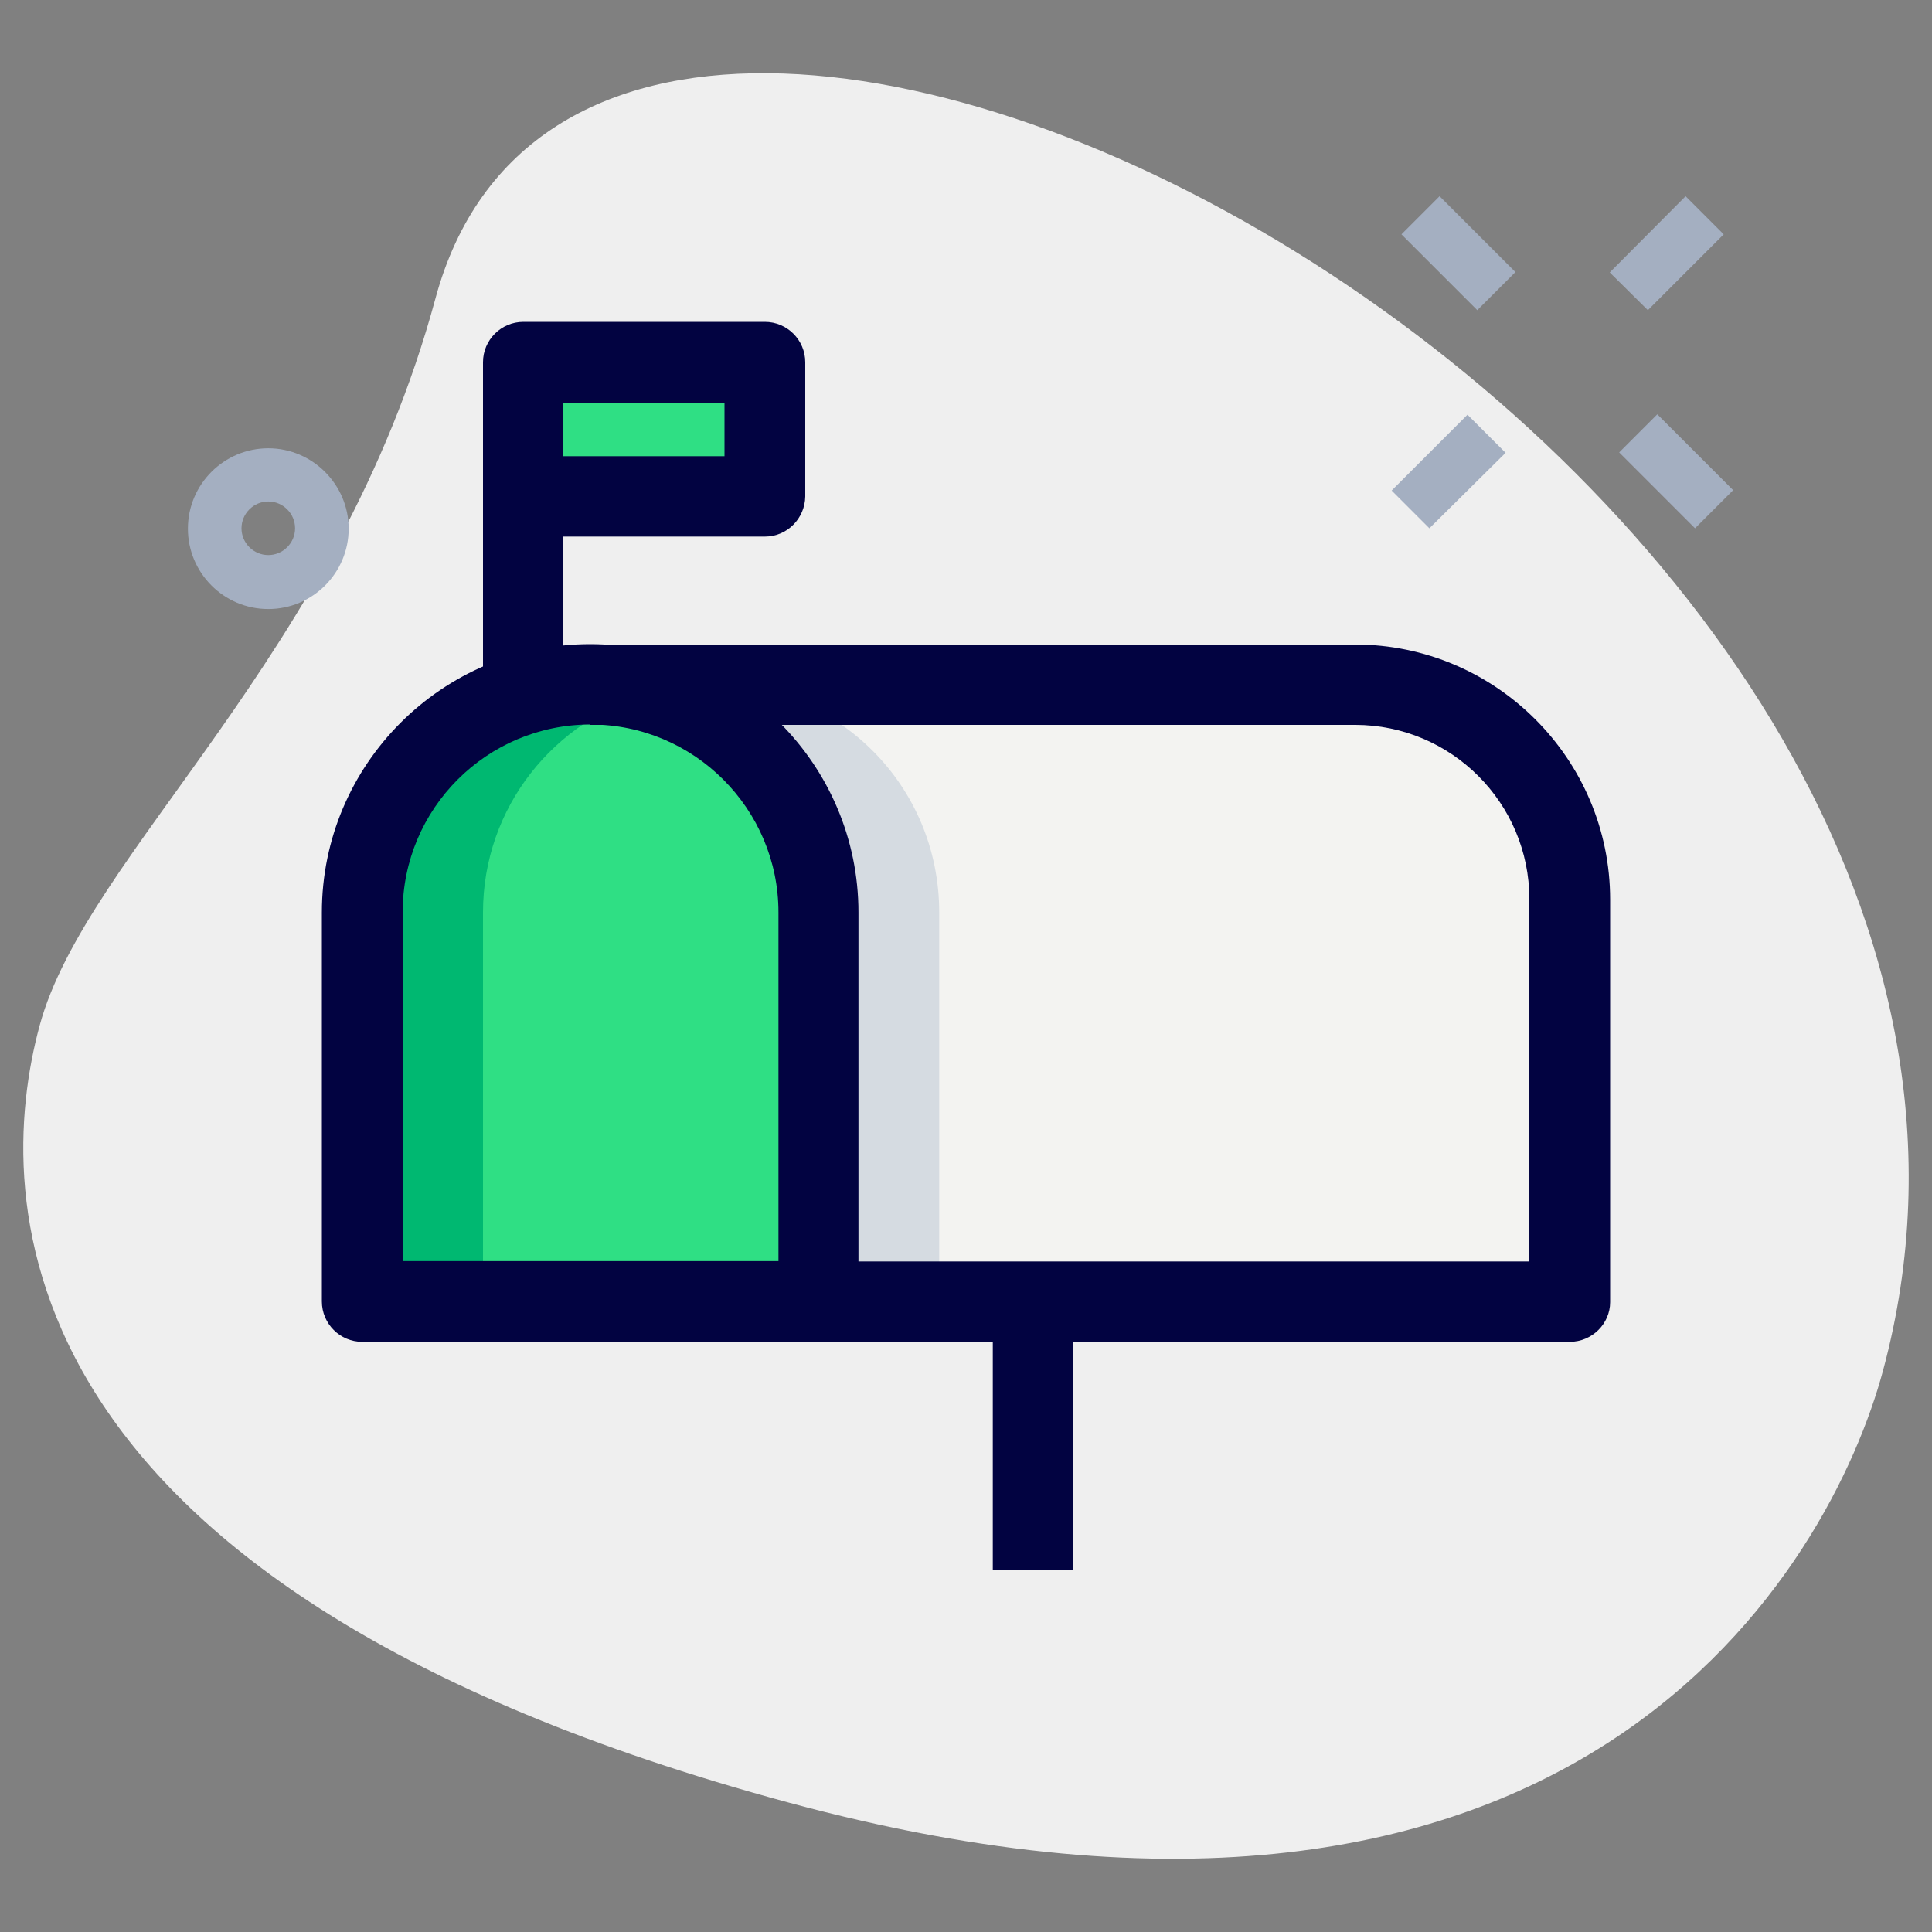
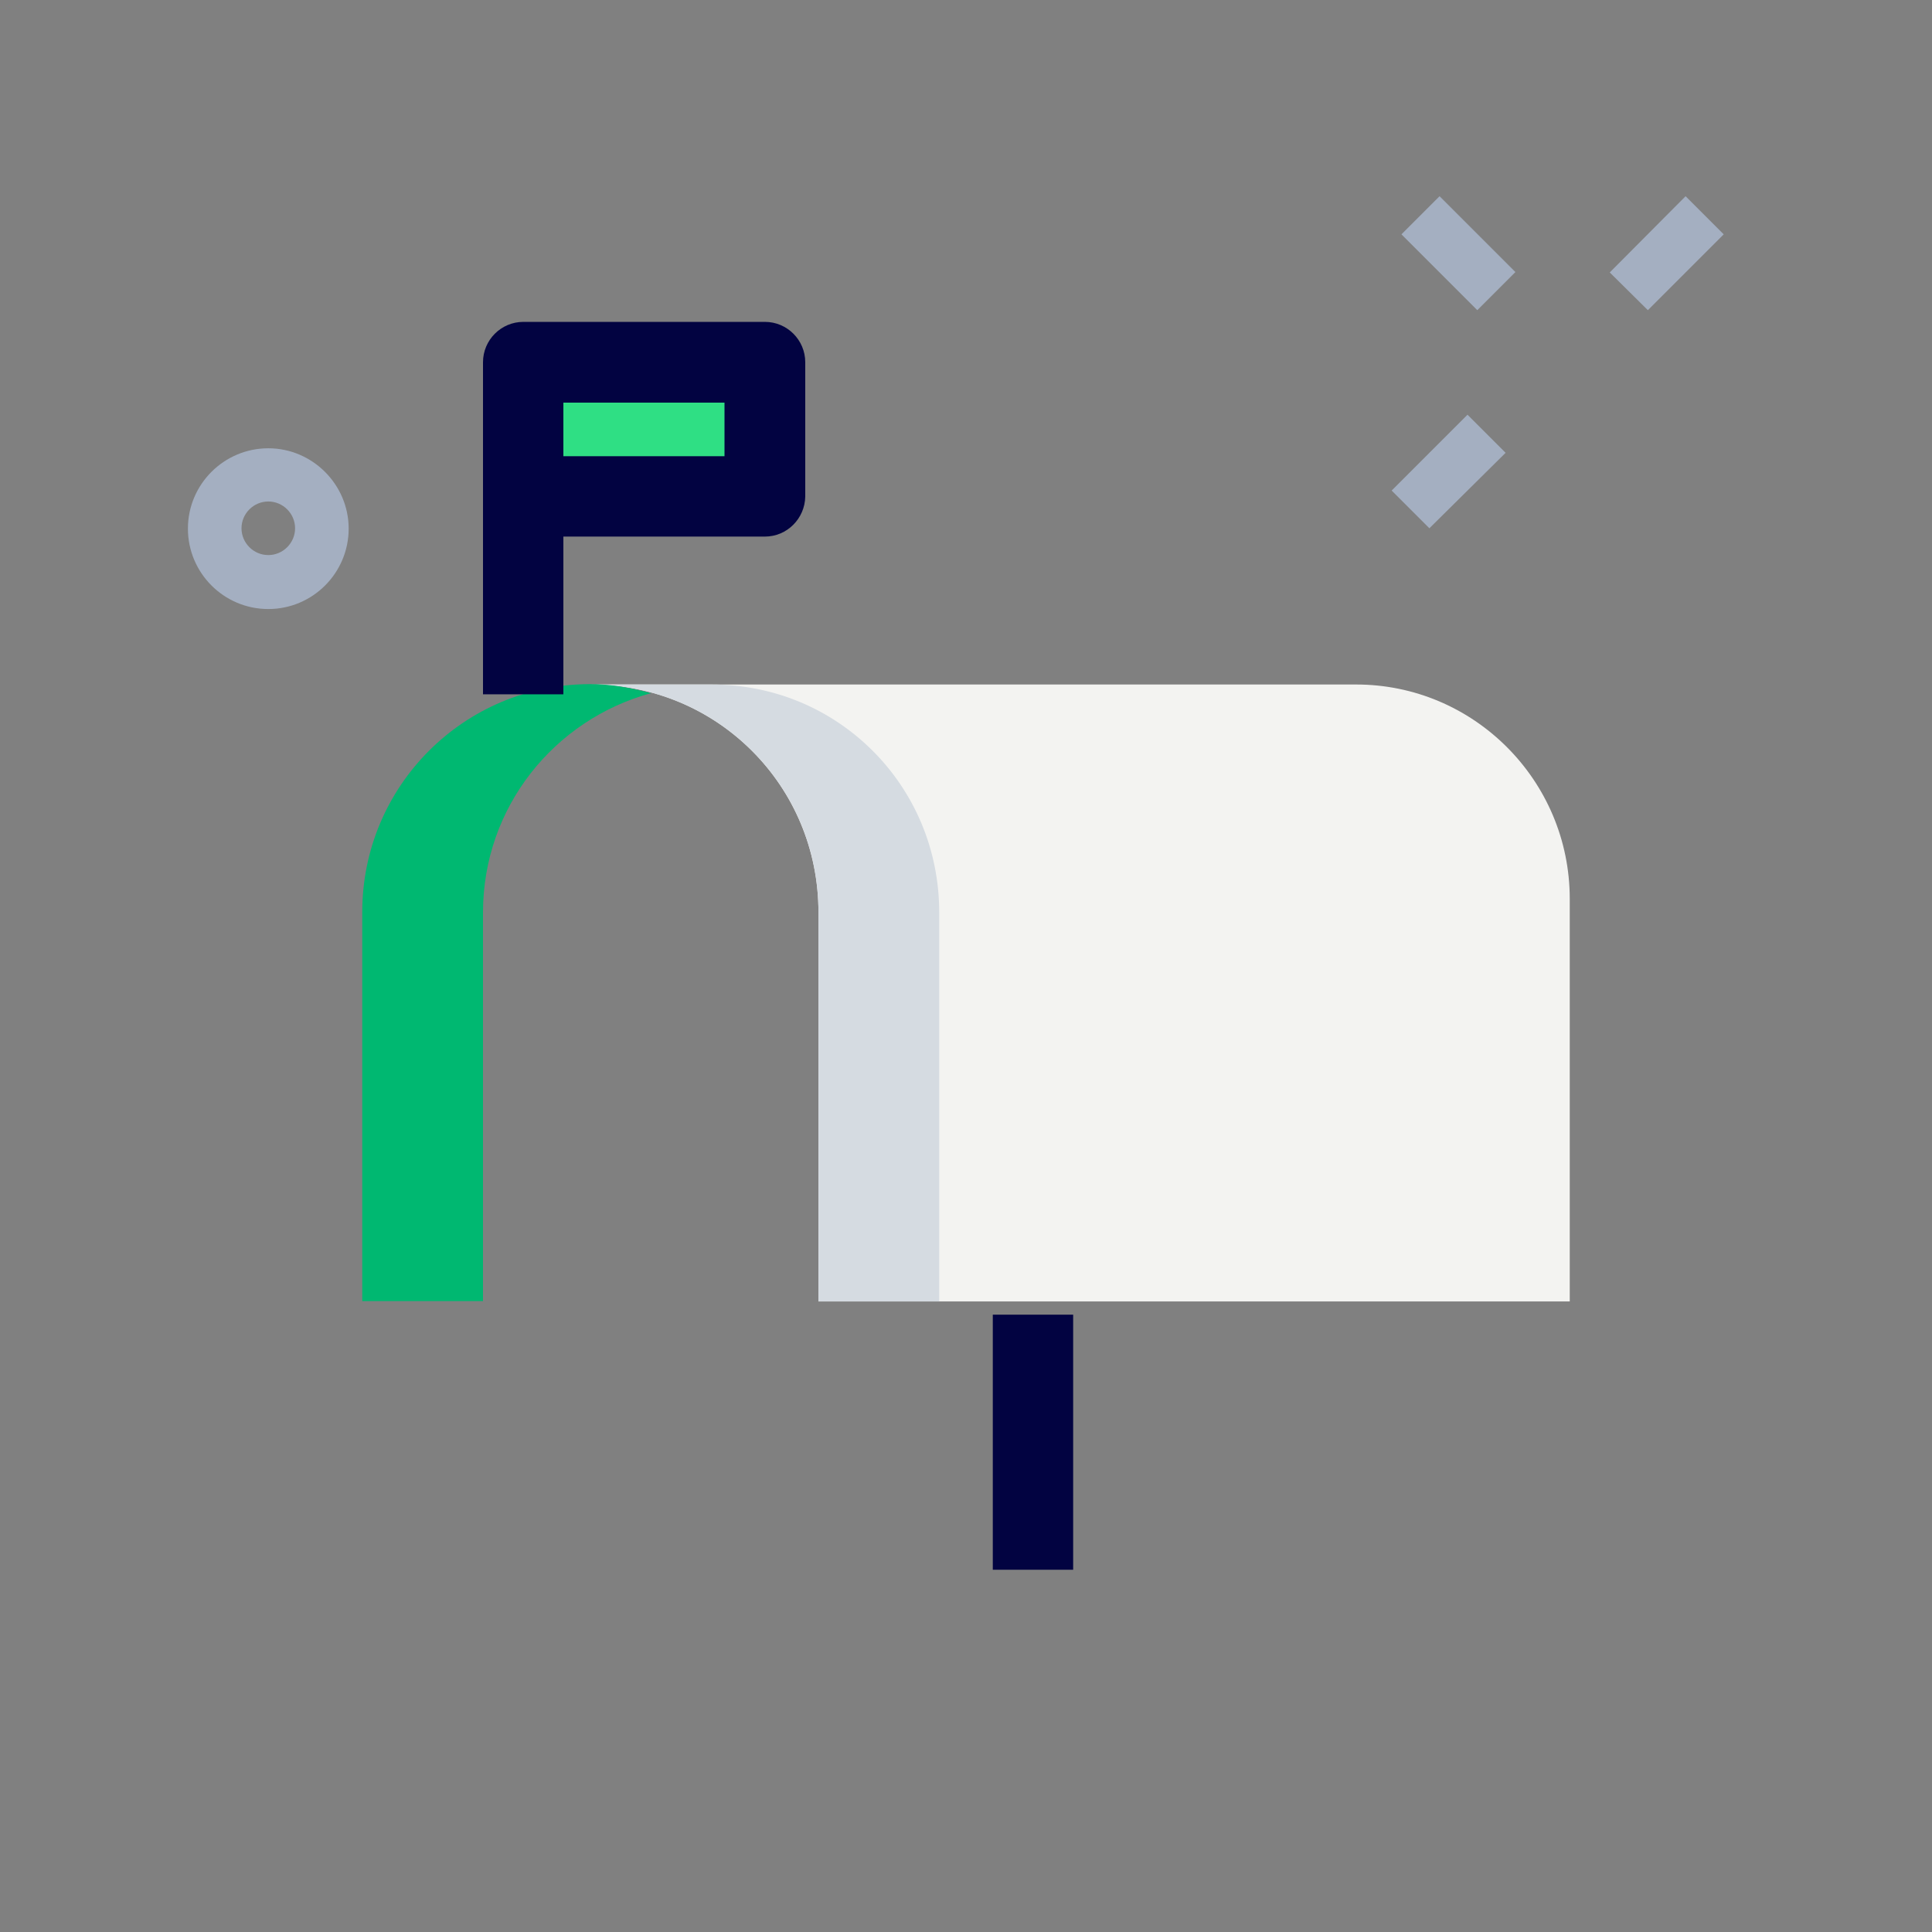
<svg xmlns="http://www.w3.org/2000/svg" version="1.1" id="Layer_1" x="0px" y="0px" viewBox="0 0 512 512" style="enable-background:new 0 0 512 512;" xml:space="preserve">
  <rect x="0" y="0" width="512" height="512" fill="#808080" stroke="none" />
  <style type="text/css">
	.st0{fill:#EFEFEF;}
	.st1{fill:#F3F3F1;}
	.st2{fill:#2FDF84;}
	.st3{fill:#D5DBE1;}
	.st4{fill:#00B871;}
	.st5{fill:#A4AFC1;}
	.st6{fill:#020341;}
</style>
-   <path class="st0" d="M115.4,79.1C89.7,174.1,22.9,226,10.5,271.8s-12,149,198.5,205.9s276.4-64,290-114.4  C562.7,127.6,160.9-89.1,115.4,79.1L115.4,79.1z" />
  <path class="st1" d="M416,238.2v106.7H216.9V241.8c0-16.8-6.7-31.9-17.6-42.8c-11-11-26-17.6-42.8-17.6h202.7  C390.5,181.3,416,206.8,416,238.2z" />
-   <path class="st2" d="M216.9,241.8v103.1H96V241.8c0-33.4,27-60.4,60.4-60.4c16.8,0,31.9,6.7,42.8,17.6  C210.2,209.9,216.9,225,216.9,241.8z" />
  <path class="st3" d="M231.3,199c-11-11-26-17.6-42.8-17.6h-32c16.8,0,31.9,6.7,42.8,17.6c11,11,17.6,26,17.6,42.8v103.1h32V241.8  C248.9,225,242.2,209.9,231.3,199z" />
  <path class="st4" d="M172.5,183.7c-5.1-1.4-10.5-2.4-16.1-2.4c-33.4,0-60.4,27-60.4,60.4v103.1h32V241.8  C128,213.9,146.9,190.7,172.5,183.7z" />
  <path class="st2" d="M138.7,96h64v35.6h-64V96z" />
  <g>
    <path class="st5" d="M71.1,161.4c-11.8,0-21.3-9.6-21.3-21.3c0-11.8,9.6-21.3,21.3-21.3s21.3,9.6,21.3,21.3   C92.4,151.8,82.9,161.4,71.1,161.4z M71.1,132.9c-3.9,0-7.1,3.2-7.1,7.1c0,3.9,3.2,7.1,7.1,7.1c3.9,0,7.1-3.2,7.1-7.1   C78.2,136.1,75,132.9,71.1,132.9z" />
    <path class="st5" d="M371.4,62.1l10.1-10.1l20.1,20.1l-10.1,10.1L371.4,62.1z" />
-     <path class="st5" d="M429.1,119.9l10.1-10.1l20.1,20.1L449.2,140L429.1,119.9z" />
    <path class="st5" d="M368.8,130l20.1-20.1l10.1,10.1L378.8,140L368.8,130z" />
    <path class="st5" d="M426.6,72.2L446.7,52l10.1,10.1l-20.1,20.1L426.6,72.2z" />
  </g>
-   <path class="st6" d="M216.9,355.6H96c-5.9,0-10.7-4.8-10.7-10.7V241.8c0-39.2,31.9-71.1,71.1-71.1s71.1,31.9,71.1,71.1v103.1  C227.6,350.8,222.8,355.6,216.9,355.6z M106.7,334.2h99.6v-92.4c0-27.4-22.3-49.8-49.8-49.8s-49.8,22.3-49.8,49.8V334.2z" />
-   <path class="st6" d="M416,355.6H216.9v-21.3h188.4v-96c0-25.5-20.7-46.2-46.2-46.2H156.4v-21.3h202.7c37.2,0,67.6,30.3,67.6,67.6  v106.7C426.7,350.8,421.9,355.6,416,355.6z" />
  <path class="st6" d="M263.1,348.4h21.3V416h-21.3V348.4z" />
  <path class="st6" d="M128,96h21.3v88H128V96z" />
  <path class="st6" d="M202.7,142.2h-64c-5.9,0-10.7-4.8-10.7-10.7V96c0-5.9,4.8-10.7,10.7-10.7h64c5.9,0,10.7,4.8,10.7,10.7v35.6  C213.3,137.4,208.6,142.2,202.7,142.2z M149.3,120.9H192v-14.2h-42.7V120.9z" />
</svg>